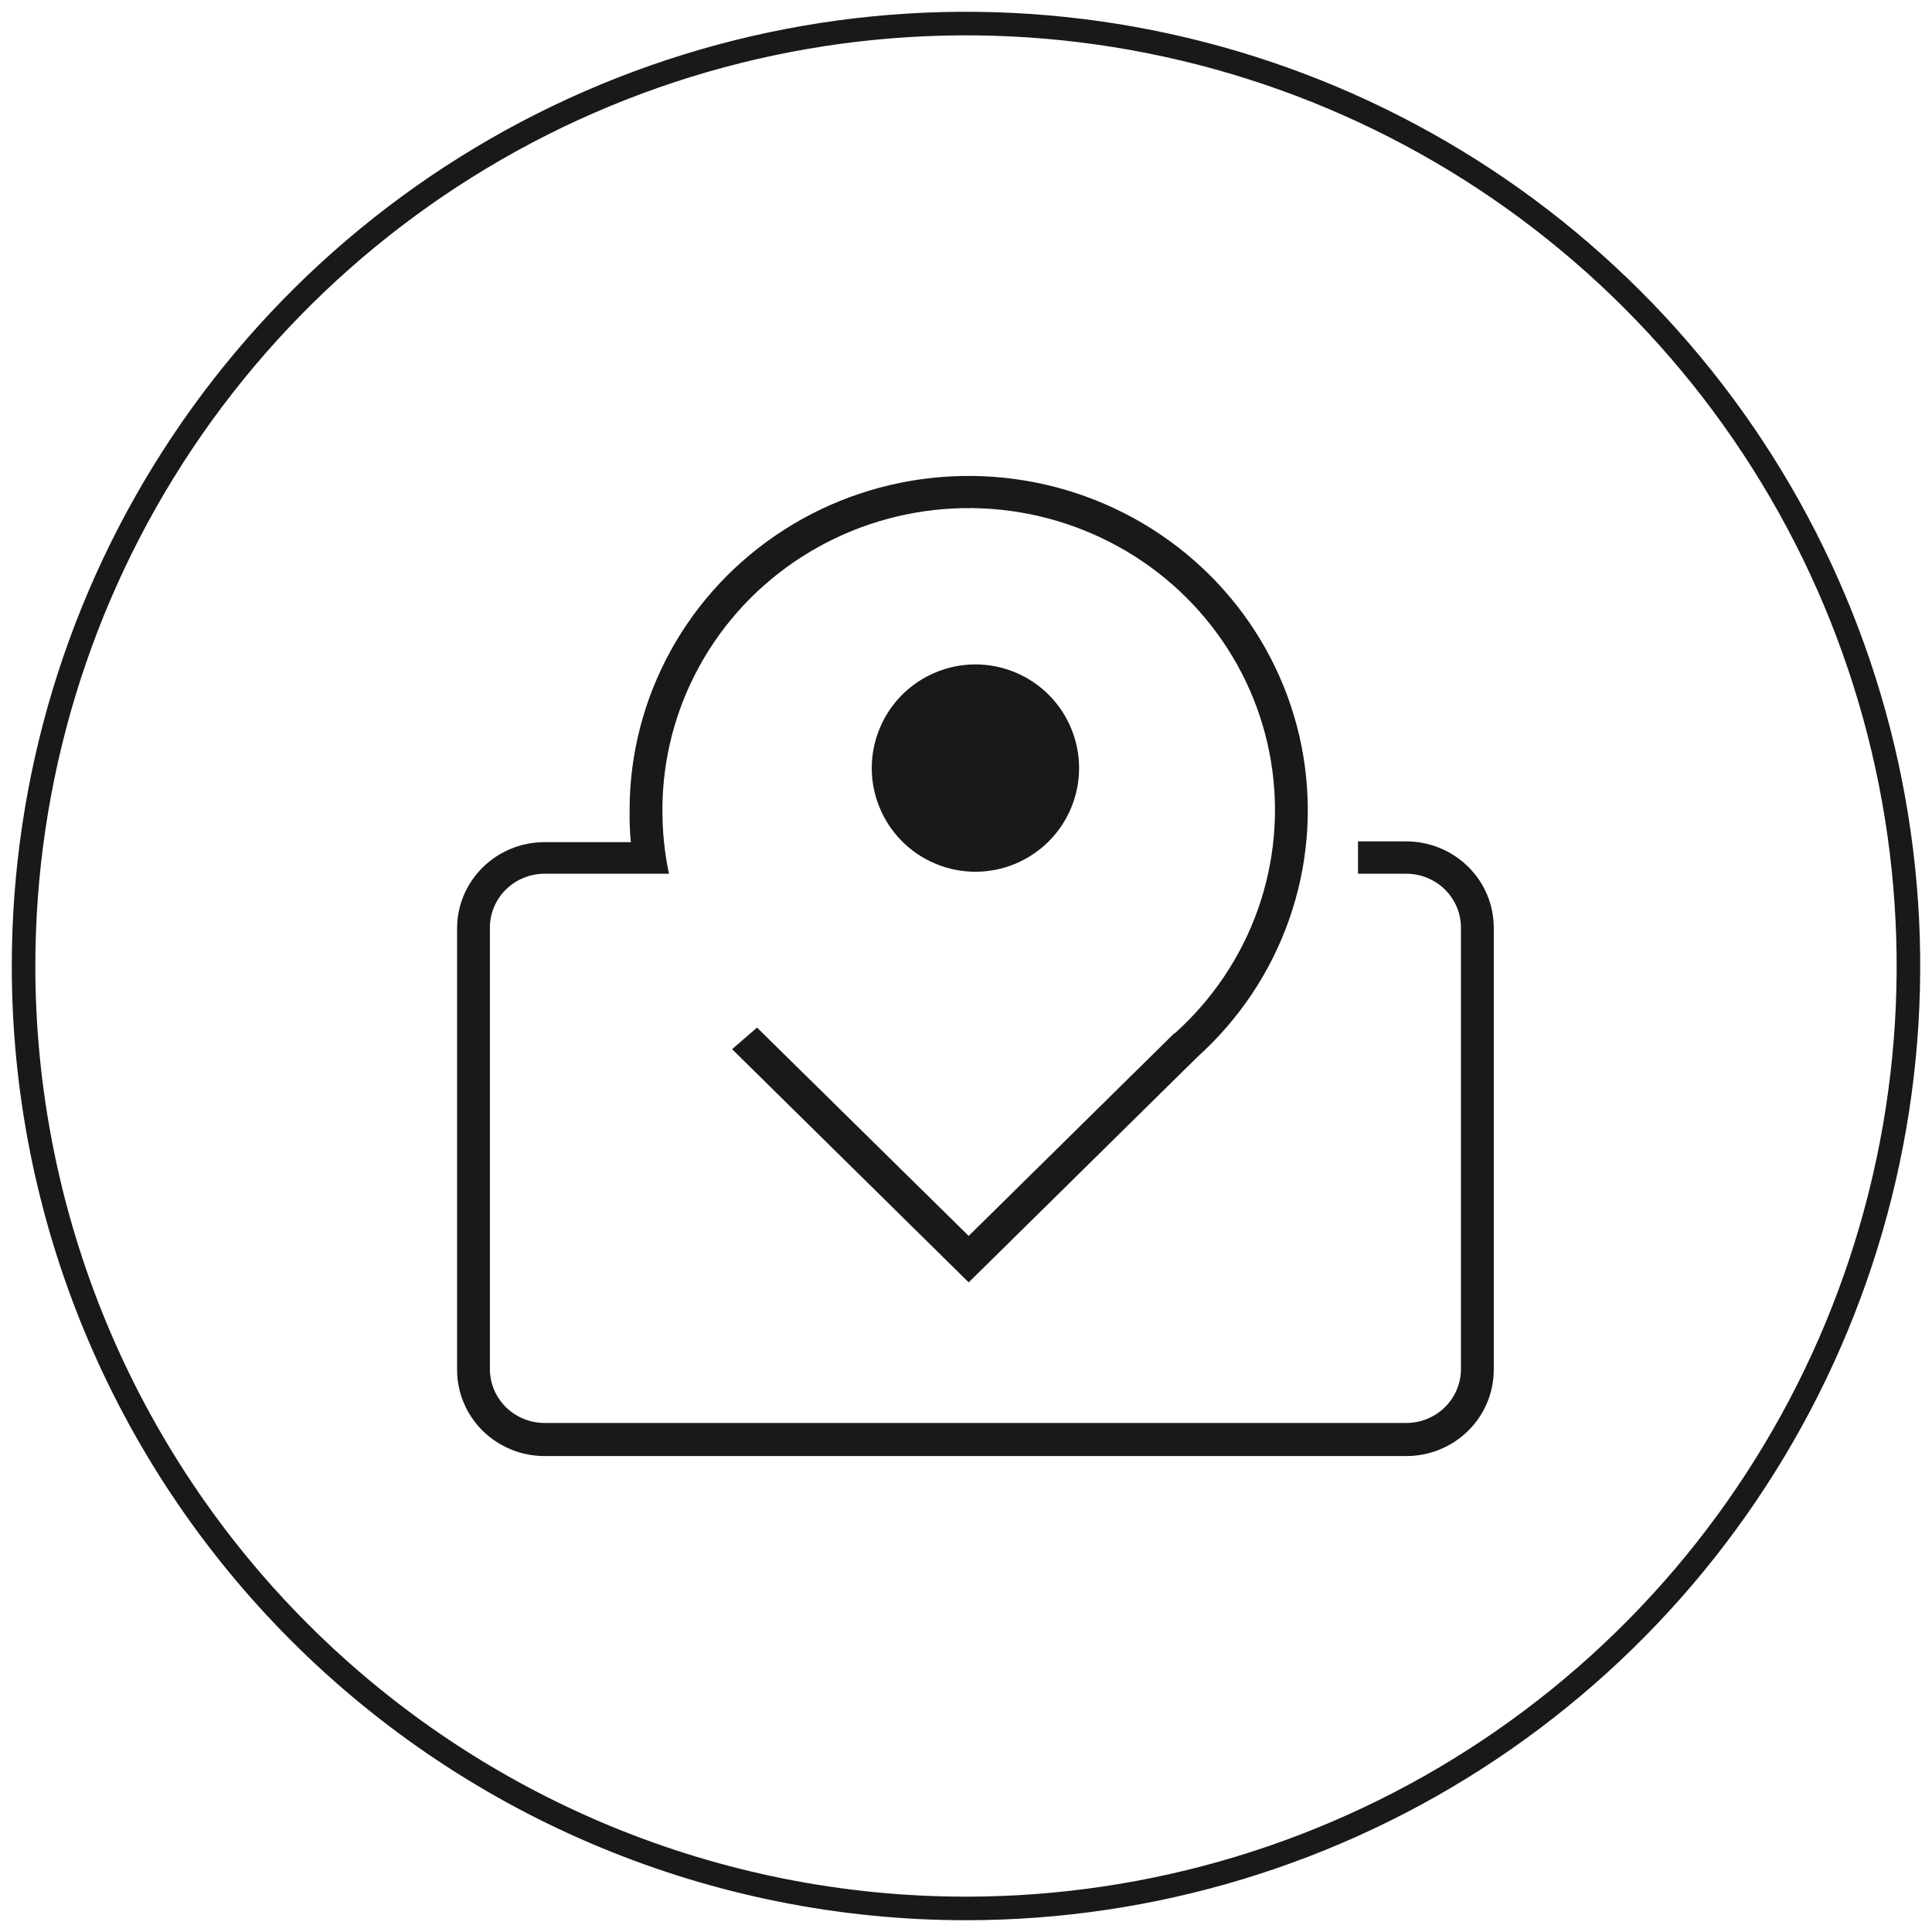
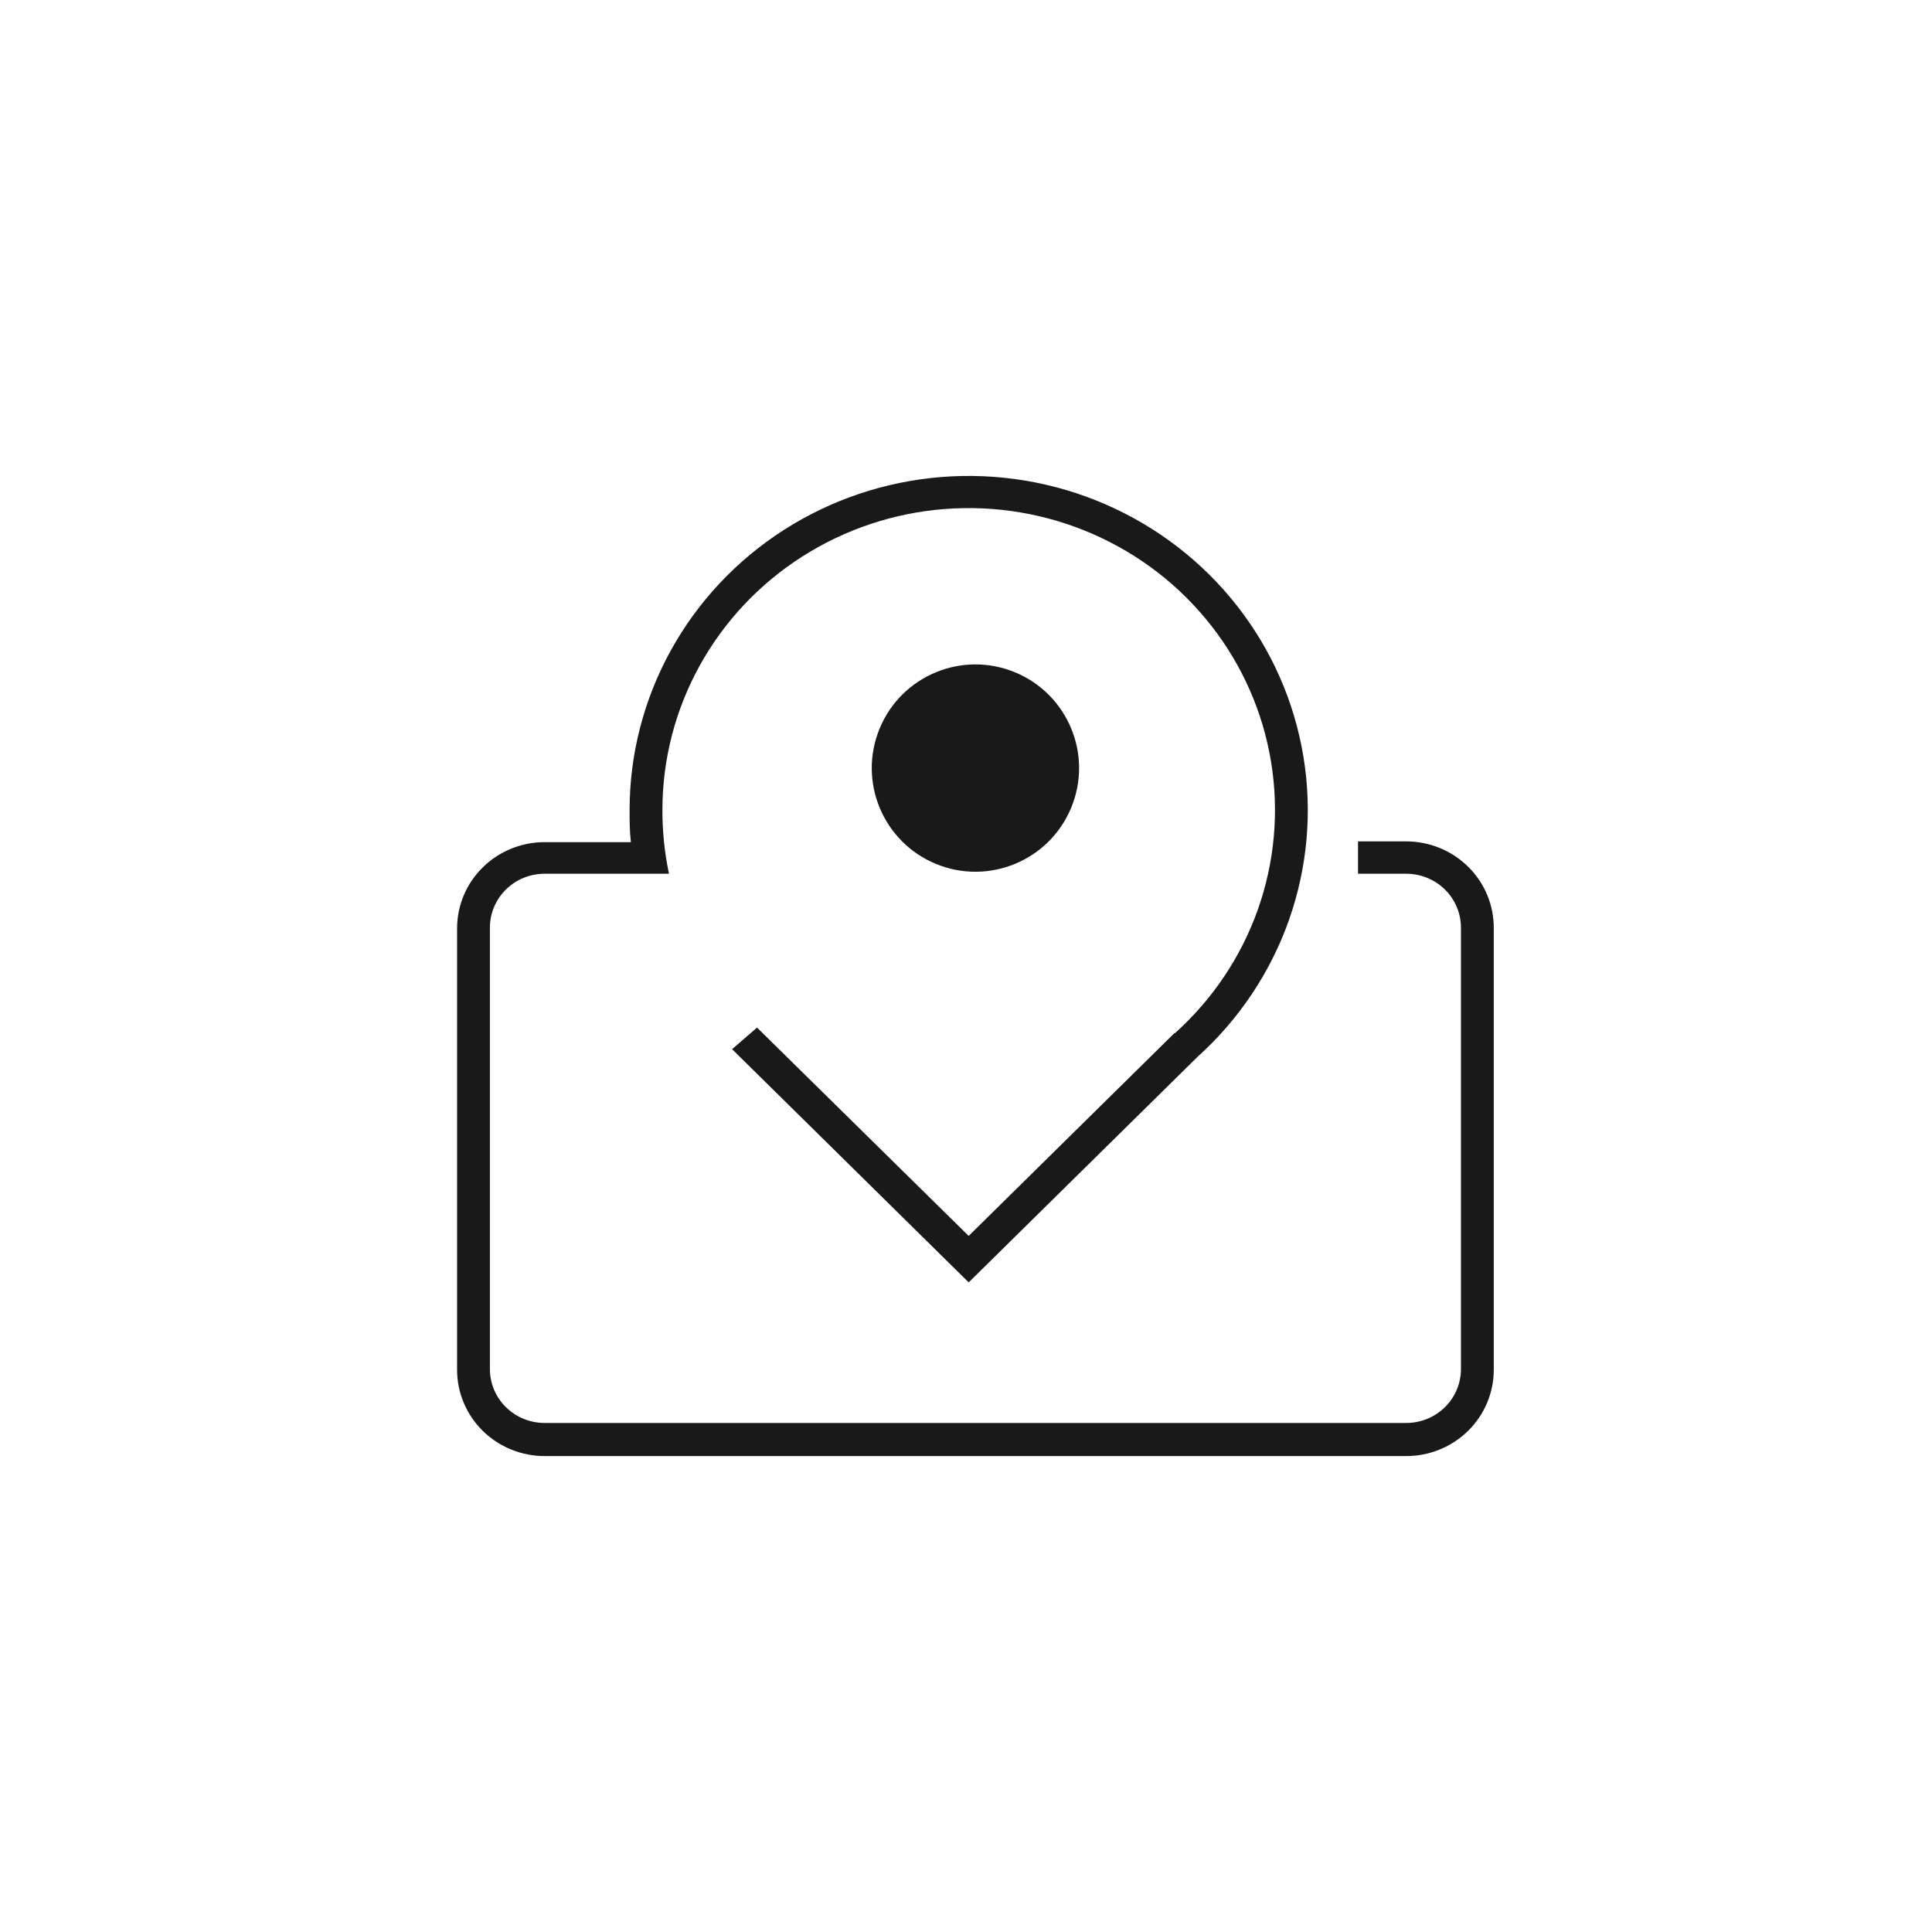
<svg xmlns="http://www.w3.org/2000/svg" width="82px" height="82px" viewBox="0 0 82 82" version="1.1">
  <title>6-服务店查询</title>
  <g id="页面-1" stroke="none" stroke-width="1" fill="none" fill-rule="evenodd">
    <g id="特惠屏-7" transform="translate(-512, -2530)">
      <g id="6-服务店查询" transform="translate(513, 2531)">
-         <path d="M40,80 C47.911,80 55.645,77.654 62.223,73.259 C68.801,68.863 73.928,62.616 76.955,55.307 C79.983,47.998 80.775,39.956 79.231,32.196 C77.688,24.437 73.878,17.31 68.284,11.716 C62.69,6.121 55.563,2.312 47.803,0.769 C40.044,-0.775 32.002,0.017 24.693,3.045 C17.384,6.072 11.136,11.199 6.741,17.777 C2.346,24.355 0,32.089 0,40 C0,50.609 4.214,60.783 11.716,68.284 C19.217,75.785 29.391,80 40,80 L40,80 Z" id="路径" stroke="#191919" />
        <path d="M44.464,33.283 C45.394,31.039 44.328,28.466 42.083,27.536 C39.839,26.606 37.266,27.672 36.336,29.917 C35.406,32.161 36.472,34.734 38.717,35.664 C40.961,36.594 43.534,35.528 44.464,33.283 Z" id="路径" fill="#191919" fill-rule="nonzero" />
        <path d="M61.313,35.787 C60.968,35.446 60.559,35.176 60.108,34.991 C59.657,34.807 59.174,34.712 58.686,34.711 L56.638,34.711 L56.638,36.084 L58.686,36.084 C59.301,36.084 59.892,36.325 60.327,36.754 C60.762,37.183 61.007,37.765 61.007,38.372 L61.007,57.107 C61.007,57.714 60.762,58.296 60.327,58.725 C59.892,59.154 59.301,59.395 58.686,59.395 L22.114,59.395 C21.499,59.395 20.908,59.154 20.473,58.725 C20.037,58.296 19.793,57.714 19.793,57.107 L19.793,38.372 C19.793,37.765 20.037,37.183 20.473,36.754 C20.908,36.325 21.499,36.084 22.114,36.084 L27.393,36.084 C27.203,35.181 27.109,34.261 27.115,33.338 C27.121,31.207 27.667,29.112 28.703,27.241 C29.738,25.37 31.231,23.783 33.046,22.625 C34.86,21.466 36.939,20.771 39.095,20.604 C41.25,20.437 43.414,20.803 45.39,21.668 C47.366,22.532 49.093,23.87 50.412,25.558 C51.732,27.246 52.604,29.232 52.948,31.336 C53.293,33.44 53.099,35.595 52.386,37.607 C51.672,39.618 50.461,41.423 48.861,42.857 L48.838,42.857 L40.114,51.456 L31.131,42.614 L30.072,43.53 L39.13,52.458 L40.114,53.428 L41.099,52.458 L49.823,43.859 C51.59,42.268 52.926,40.267 53.711,38.038 C54.496,35.809 54.705,33.423 54.318,31.094 C53.931,28.766 52.962,26.569 51.497,24.704 C50.031,22.838 48.118,21.362 45.928,20.409 C43.738,19.456 41.342,19.056 38.956,19.246 C36.57,19.436 34.27,20.209 32.264,21.496 C30.257,22.783 28.608,24.543 27.466,26.616 C26.324,28.69 25.724,31.011 25.722,33.37 C25.722,33.828 25.722,34.286 25.777,34.743 L22.114,34.743 C21.129,34.743 20.184,35.129 19.488,35.816 C18.791,36.502 18.4,37.433 18.4,38.404 L18.4,57.139 C18.4,58.11 18.791,59.041 19.488,59.728 C20.184,60.414 21.129,60.8 22.114,60.8 L58.686,60.8 C59.671,60.8 60.615,60.414 61.312,59.728 C62.008,59.041 62.4,58.11 62.4,57.139 L62.4,38.404 C62.404,37.919 62.31,37.437 62.124,36.988 C61.937,36.539 61.662,36.13 61.313,35.787 Z" id="路径" fill="#191919" fill-rule="nonzero" />
      </g>
    </g>
  </g>
</svg>